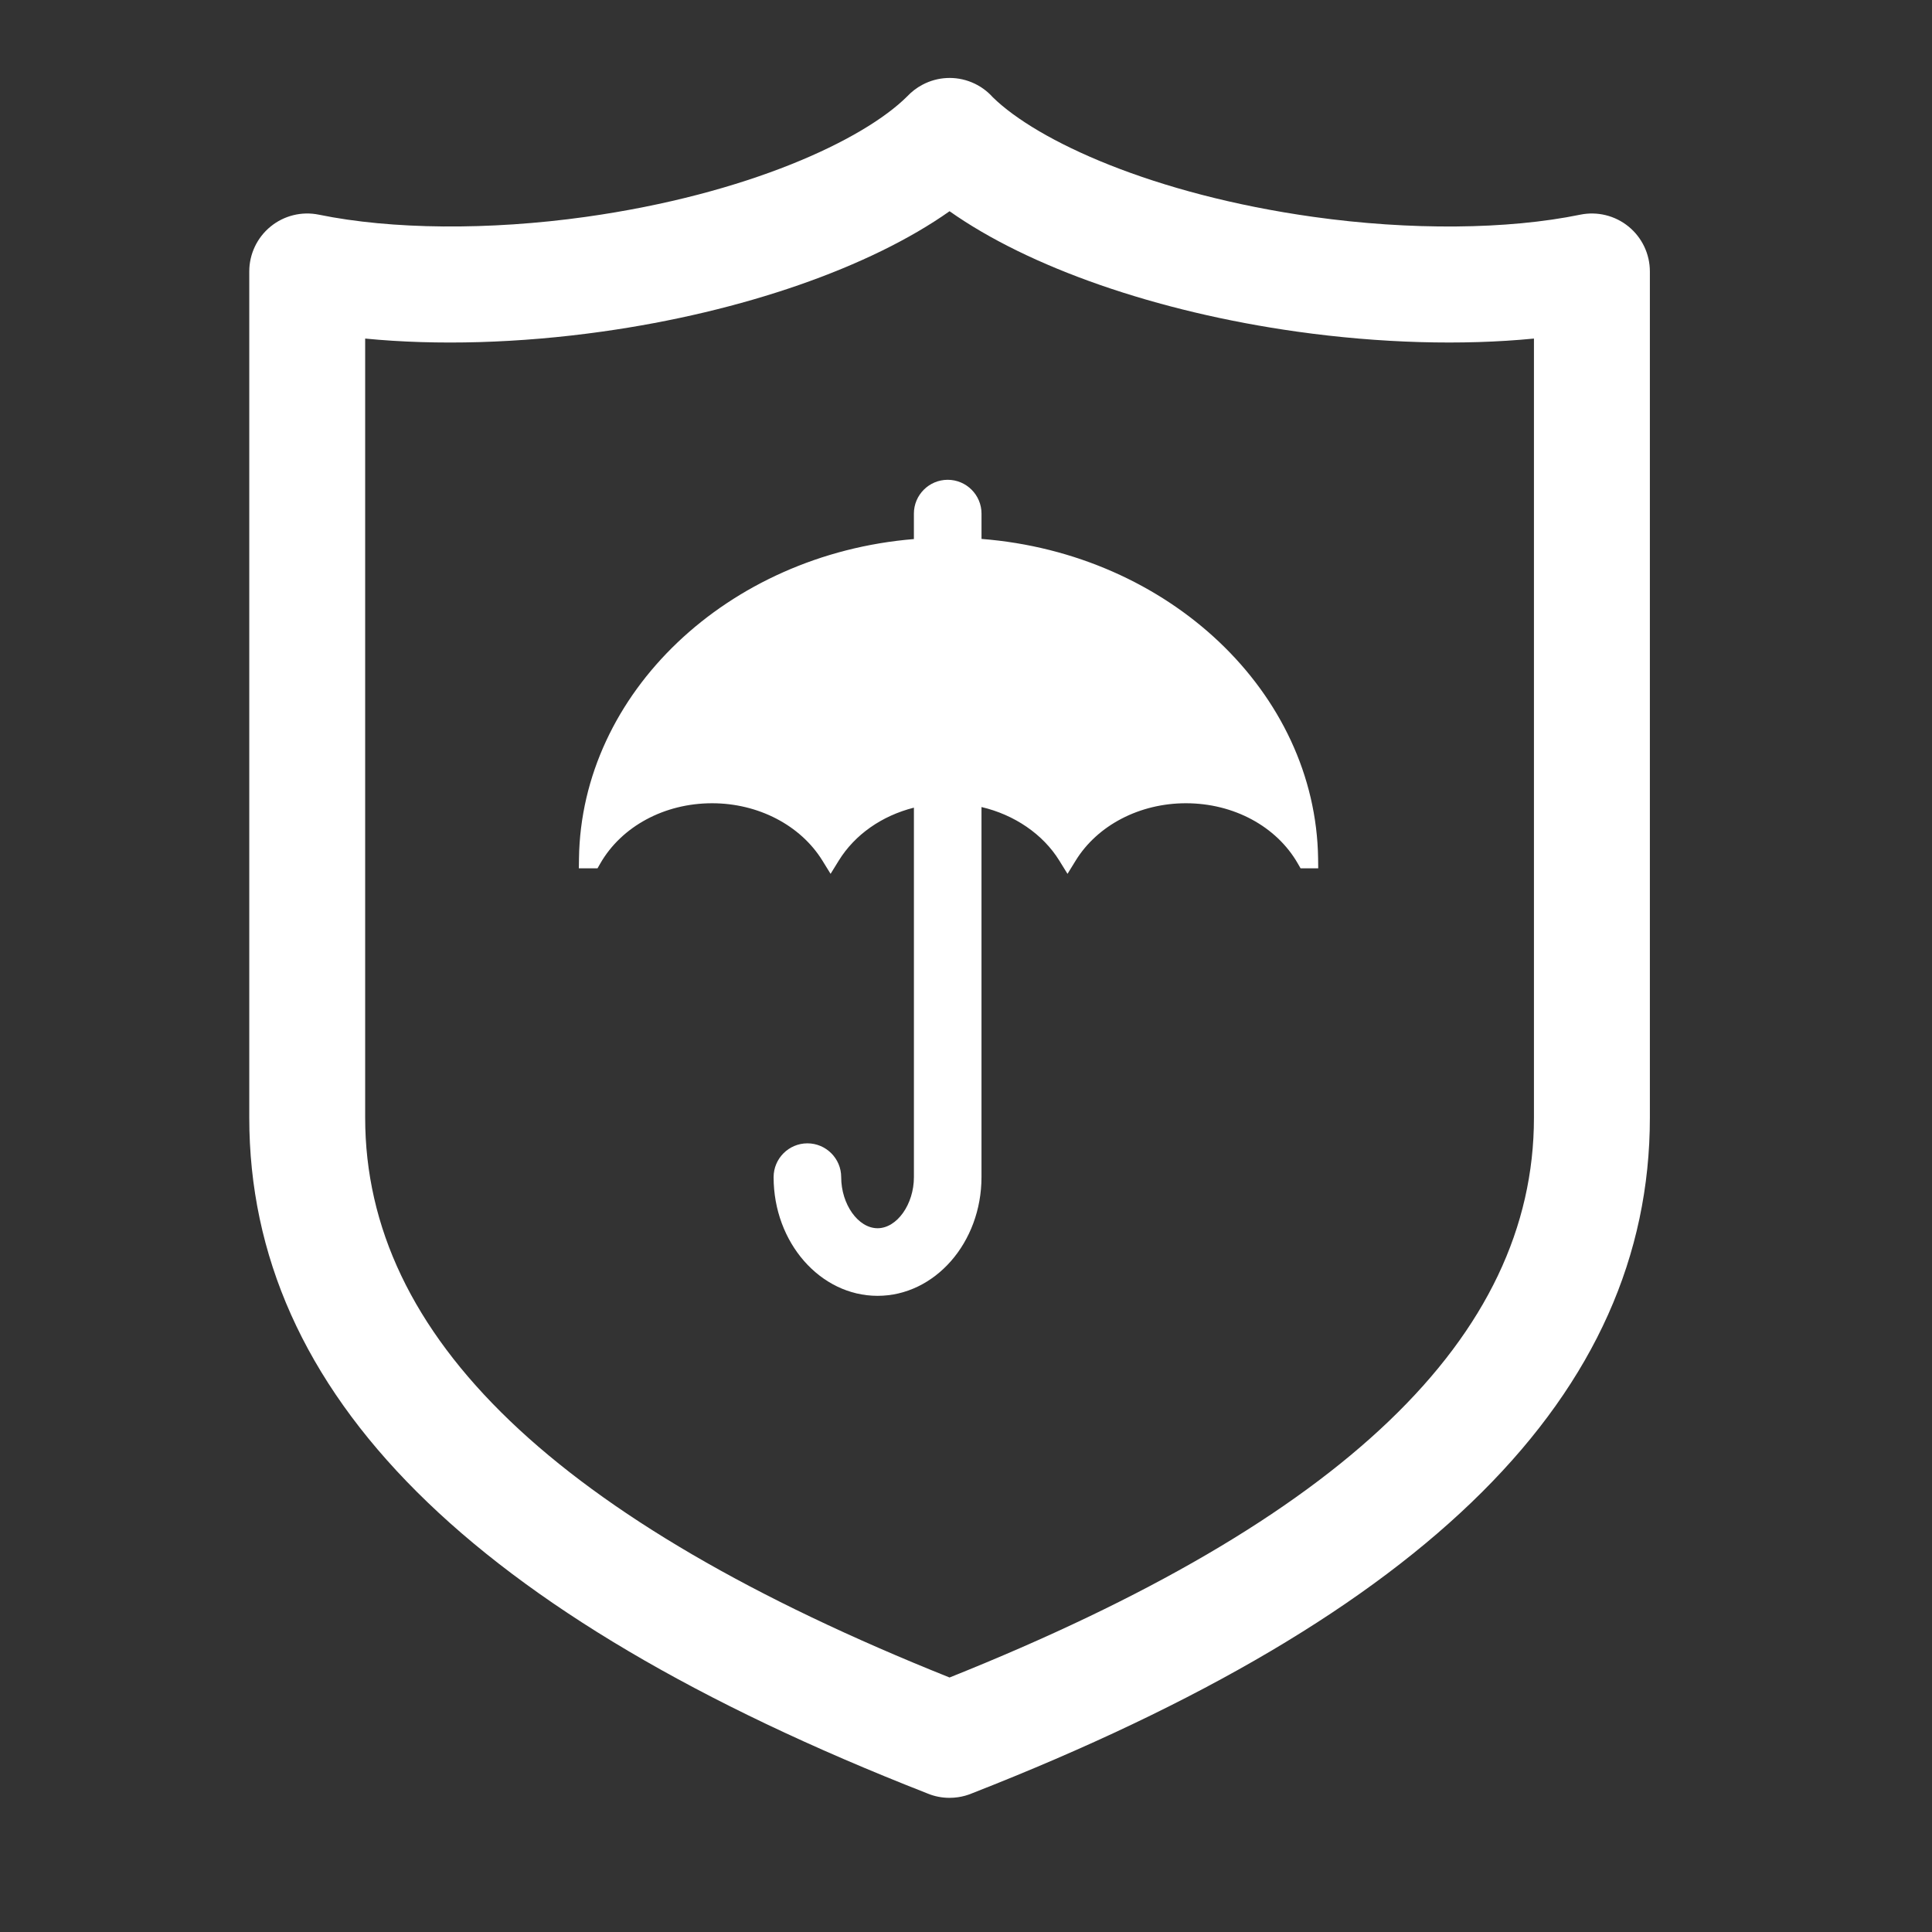
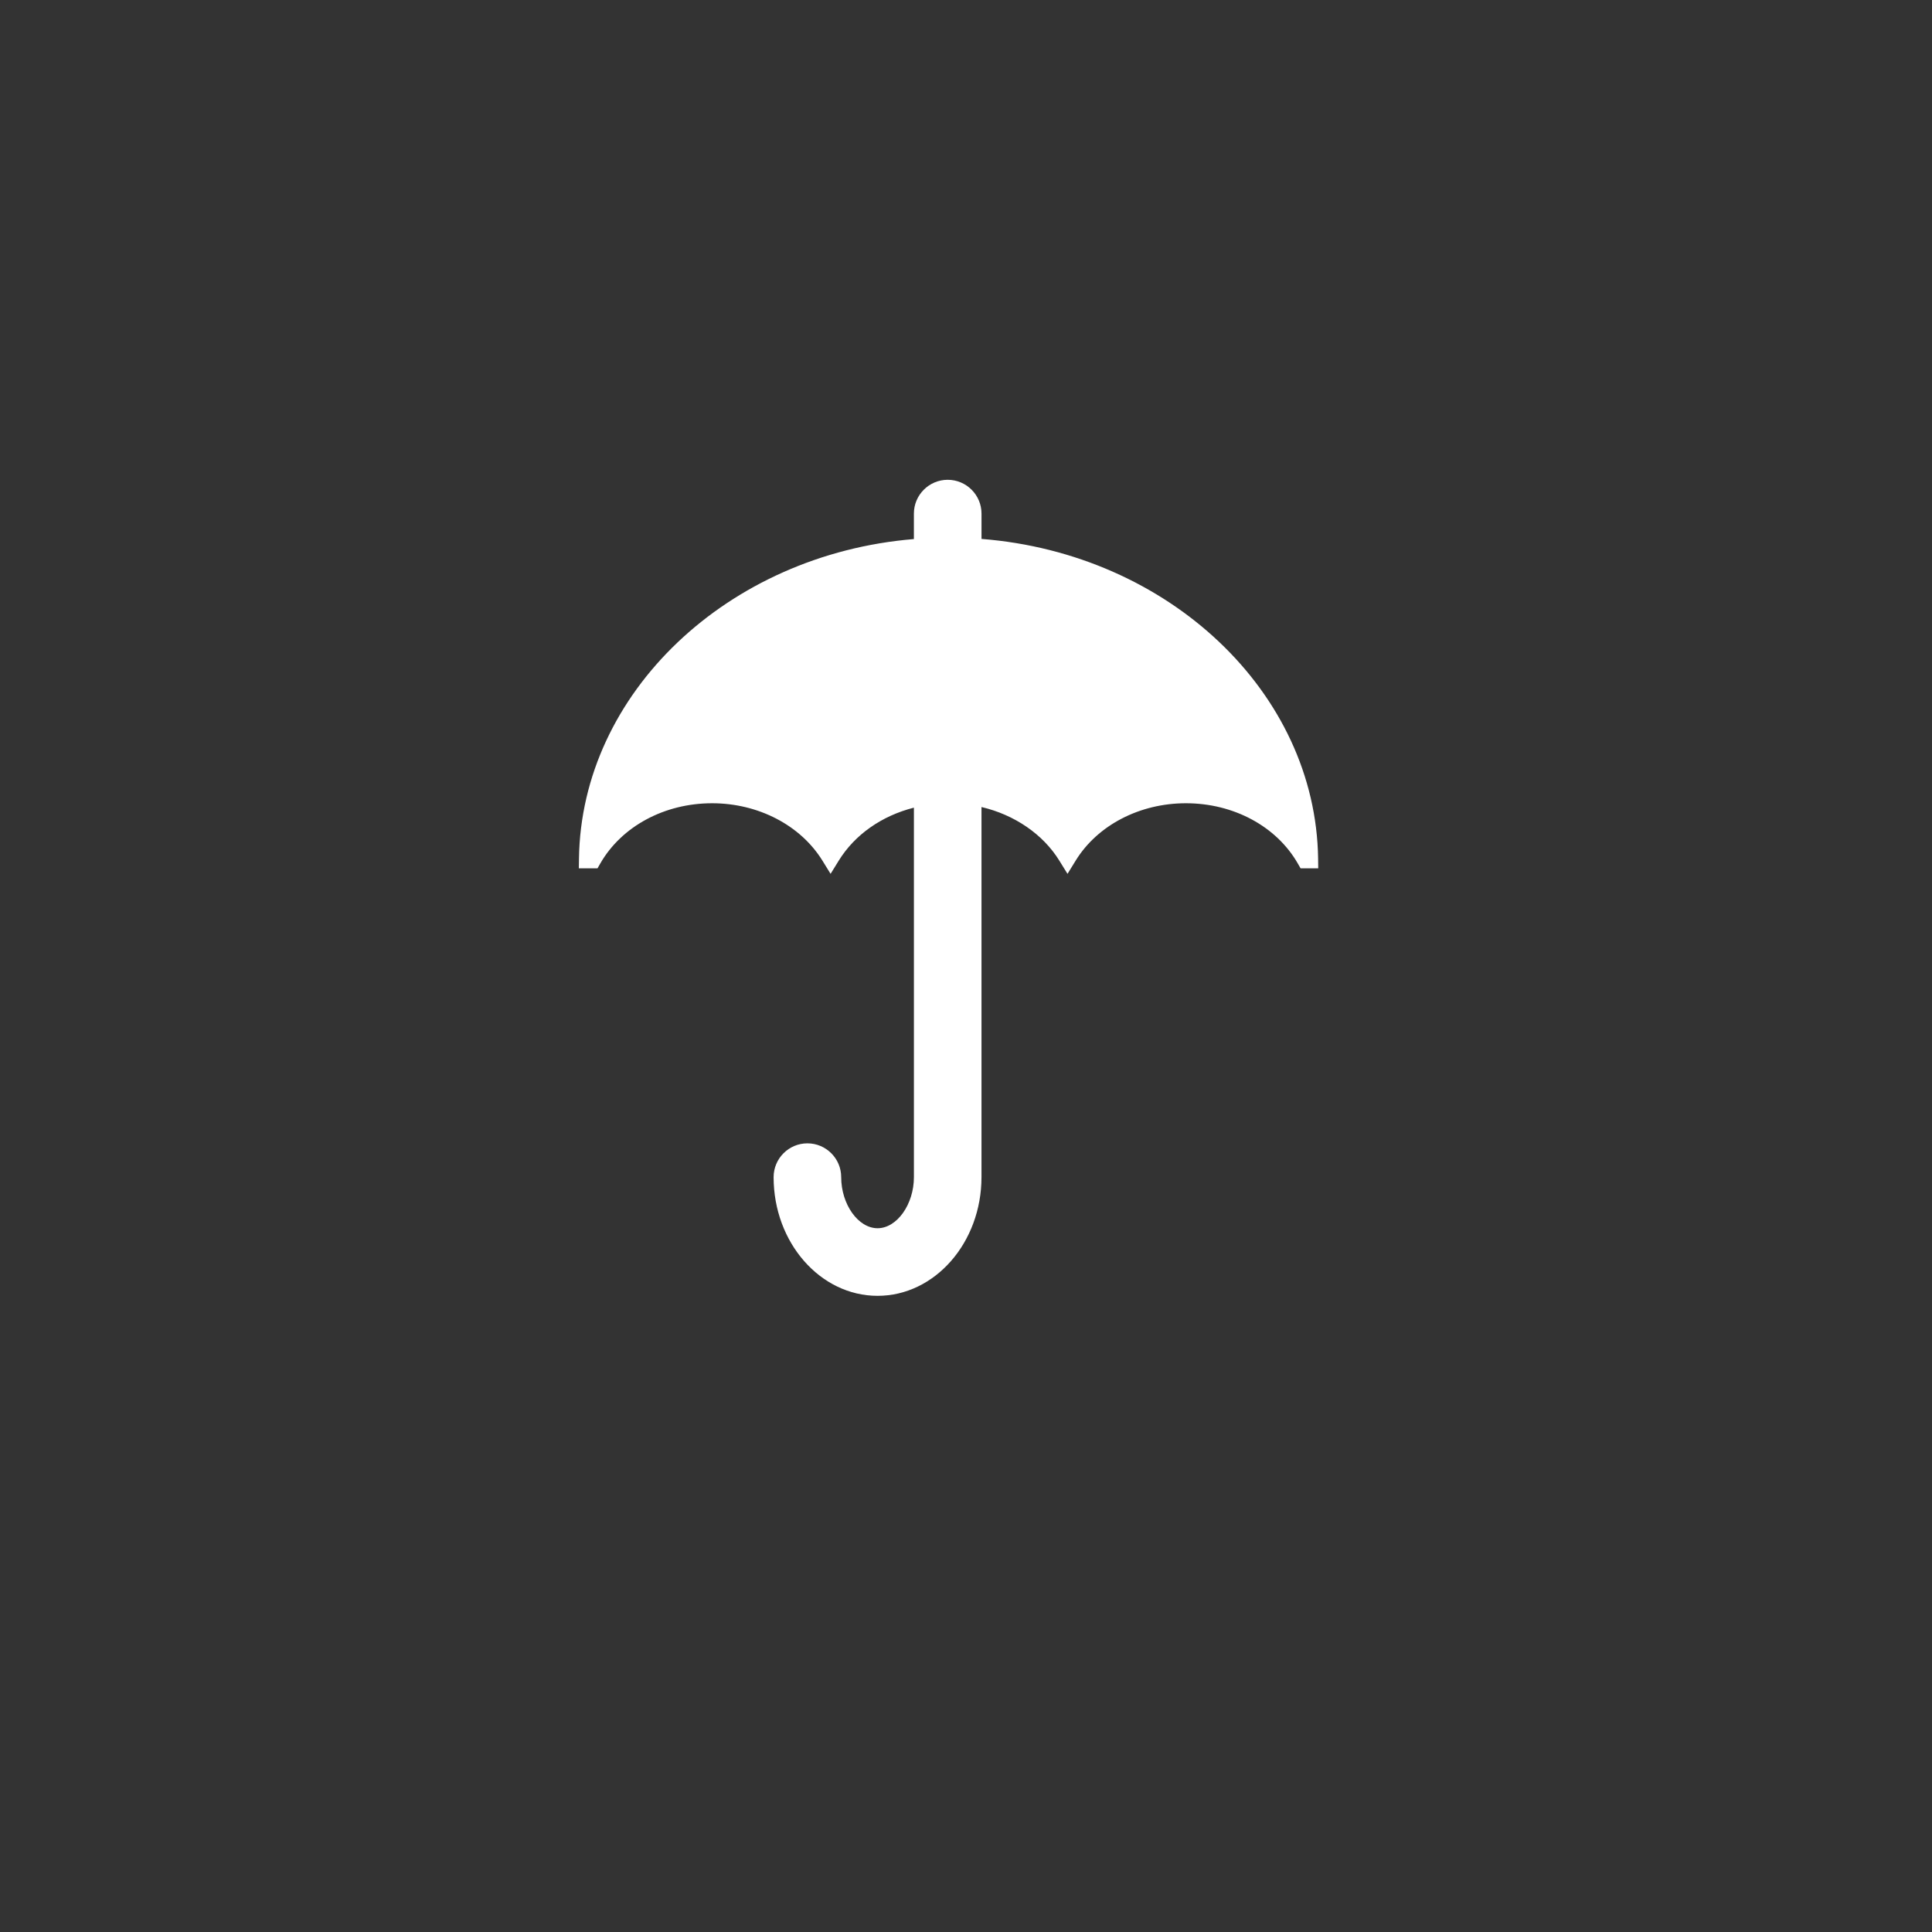
<svg xmlns="http://www.w3.org/2000/svg" version="1.1" x="0px" y="0px" viewBox="0 0 100 100" enable-background="new 0 0 100 100" xml:space="preserve" aria-hidden="true" width="100px" height="100px" style="fill:url(#CerosGradient_ideca66073b);">
  <rect x="0" y="0" width="100" height="100" fill="#333333" stroke="none" />
  <defs>
    <linearGradient class="cerosgradient" data-cerosgradient="true" id="CerosGradient_ideca66073b" gradientUnits="userSpaceOnUse" x1="50%" y1="100%" x2="50%" y2="0%">
      <stop offset="0%" stop-color="#FFFFFF" />
      <stop offset="100%" stop-color="#FFFFFF" />
    </linearGradient>
    <linearGradient />
  </defs>
  <g>
-     <path d="M49.145,93.056c-0.387,0-0.776-0.074-1.147-0.229c-0.021-0.009-0.042-0.018-0.063-0.026   c-23.572-9.232-35.033-20.667-35.033-34.953V14.051c0-0.901,0.405-1.755,1.104-2.325c0.698-0.57,1.615-0.796,2.499-0.614   c3.759,0.771,8.794,0.817,13.819,0.113c8.36-1.174,14.359-3.969,16.633-6.237c0.225-0.24,0.49-0.444,0.789-0.602   c0.778-0.414,1.714-0.471,2.555-0.122c0.424,0.175,0.792,0.441,1.086,0.77c2.309,2.26,8.284,5.025,16.588,6.191   c5.022,0.705,10.06,0.66,13.818-0.113c0.88-0.181,1.802,0.044,2.5,0.614c0.698,0.57,1.104,1.423,1.104,2.325v43.797   c0,14.294-11.473,25.733-35.068,34.967c-0.009,0.004-0.019,0.008-0.028,0.012c-0.231,0.096-0.469,0.16-0.709,0.196   C49.444,93.045,49.295,93.056,49.145,93.056z M18.901,17.524v40.323c0,11.354,9.897,20.84,30.248,28.98   c20.352-8.141,30.248-17.626,30.248-28.98V17.524c-3.709,0.363-7.97,0.243-12.256-0.358c-7.311-1.027-13.892-3.337-17.992-6.233   c-4.101,2.896-10.681,5.206-17.992,6.232C26.872,17.768,22.613,17.888,18.901,17.524z" style="fill:url(#CerosGradient_ideca66073b);" />
-   </g>
+     </g>
  <path d="M68.225,44.437c-0.12-8.598-7.733-15.785-17.422-16.542v-1.311c0-0.965-0.785-1.75-1.75-1.75s-1.75,0.785-1.75,1.75v1.318  c-9.641,0.792-17.216,7.976-17.335,16.535l-0.007,0.507h0.966l0.144-0.251c1.104-1.923,3.322-3.117,5.787-3.117  c2.389,0,4.576,1.137,5.708,2.966l0.425,0.688l0.425-0.688c0.829-1.341,2.225-2.318,3.888-2.738v19.125  c0,1.408-0.879,2.644-1.881,2.644c-1.003,0-1.883-1.235-1.883-2.644c0-0.965-0.785-1.75-1.749-1.75s-1.749,0.785-1.749,1.75  c0,3.387,2.414,6.143,5.381,6.143c2.966,0,5.379-2.756,5.379-6.147V41.772c1.706,0.399,3.184,1.408,4.026,2.77l0.426,0.688  l0.425-0.689c1.127-1.829,3.312-2.965,5.704-2.965c2.468,0,4.687,1.194,5.79,3.117l0.144,0.251h0.914L68.225,44.437z" style="fill:url(#CerosGradient_ideca66073b);" />
</svg>